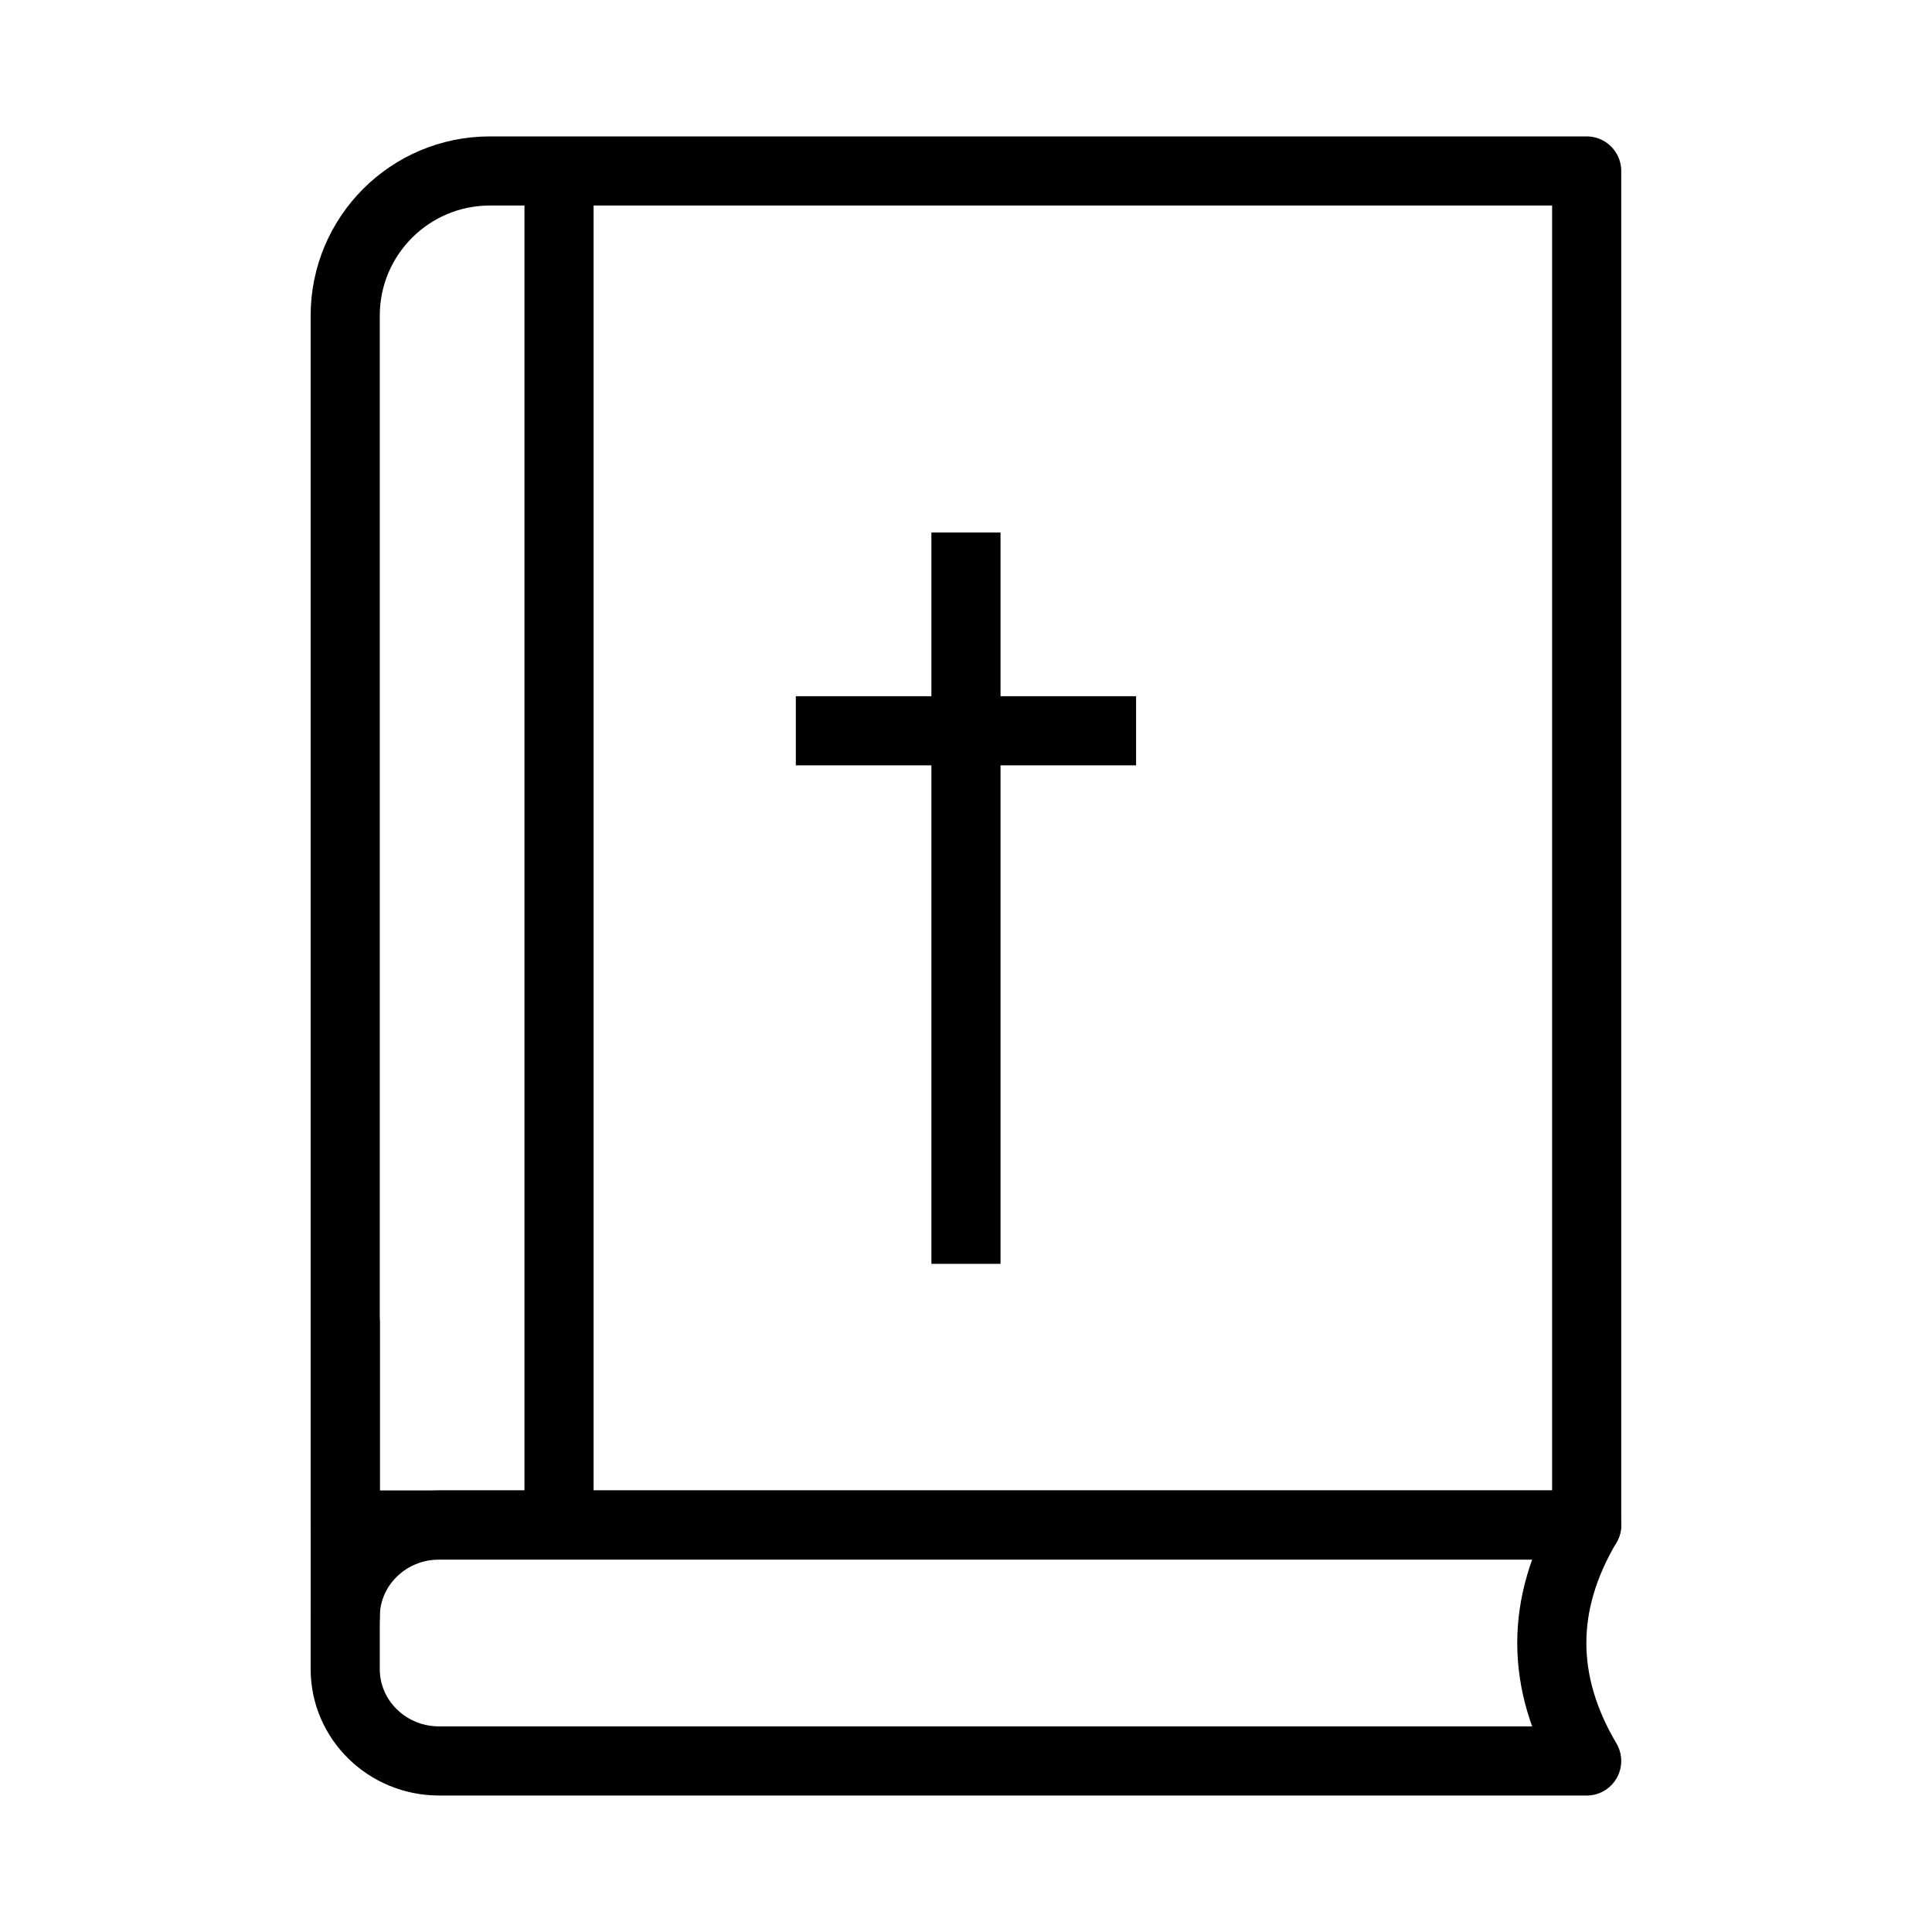
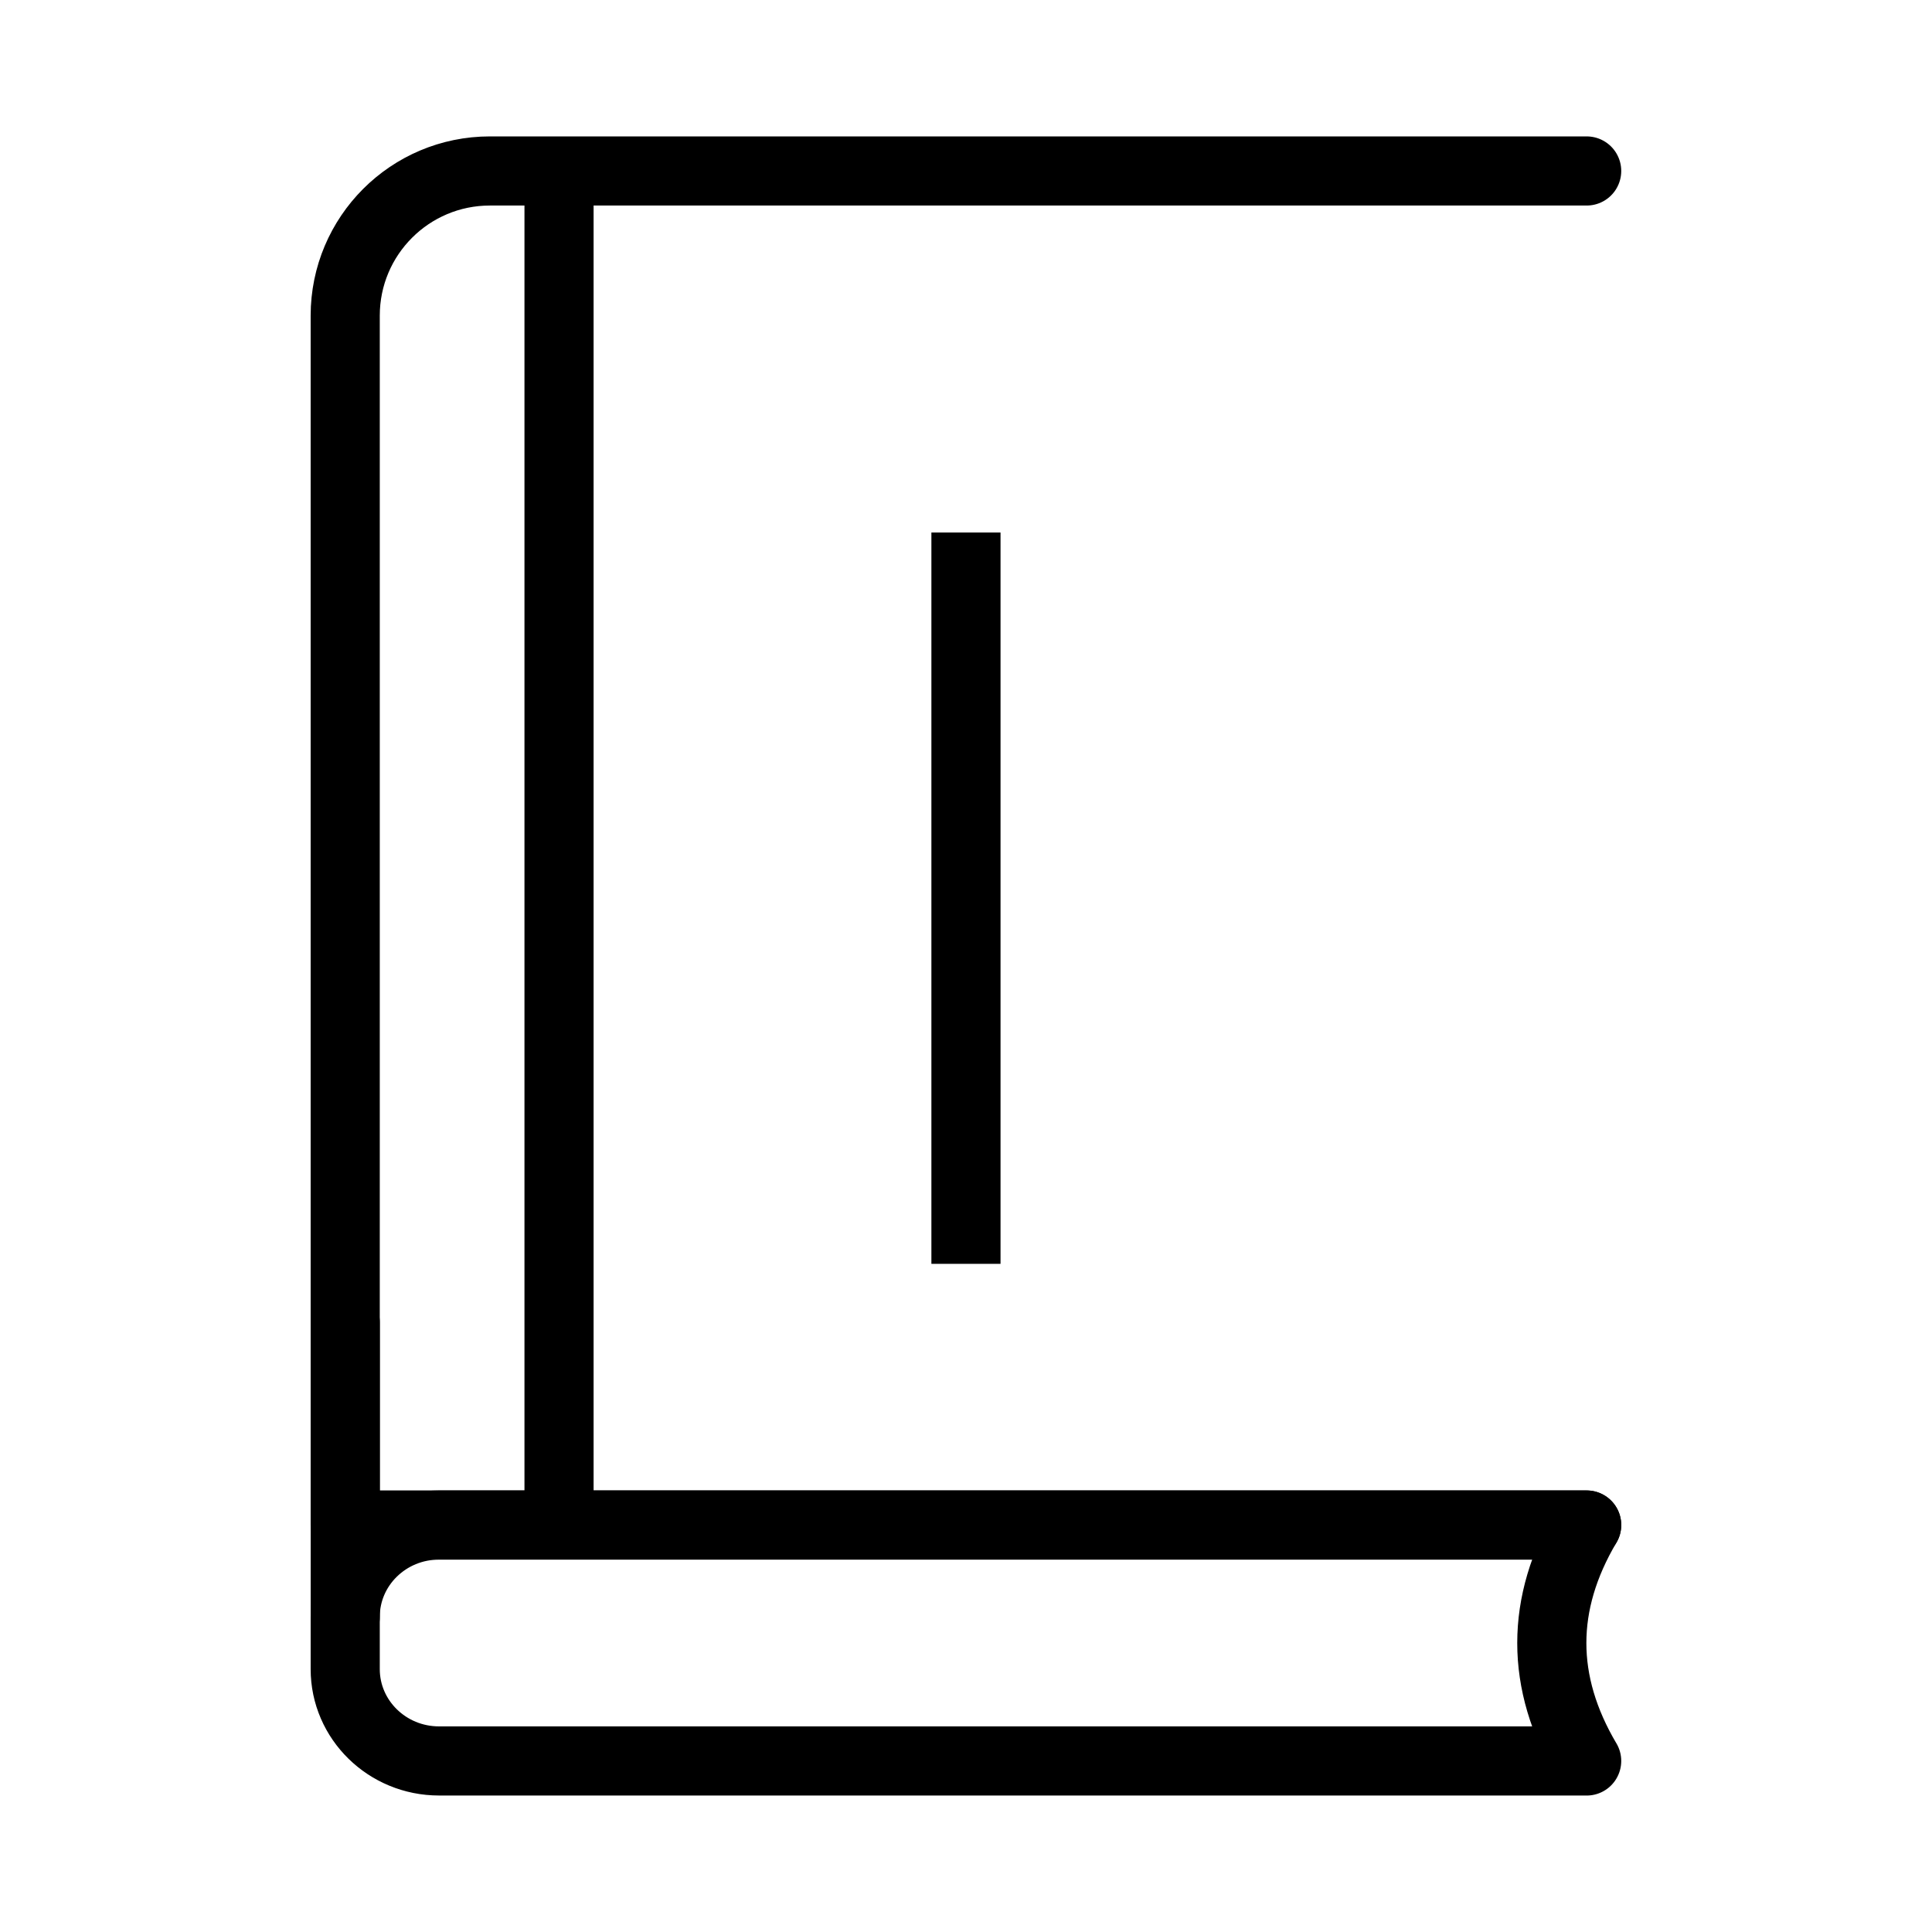
<svg xmlns="http://www.w3.org/2000/svg" width="800px" height="800px" version="1.1" viewBox="144 144 512 512">
  <g fill="none" stroke="#000000" stroke-miterlimit="10" stroke-width="2">
-     <path transform="matrix(9.16 0 0 9.16 148.09 148.09)" d="m45.458 43.674h-35.917v-34.988c0-2.312 1.874-4.186 4.186-4.186h31.731zm0 0" stroke-linecap="round" stroke-linejoin="round" />
+     <path transform="matrix(9.16 0 0 9.16 148.09 148.09)" d="m45.458 43.674h-35.917v-34.988c0-2.312 1.874-4.186 4.186-4.186h31.731m0 0" stroke-linecap="round" stroke-linejoin="round" />
    <path transform="matrix(9.16 0 0 9.16 148.09 148.09)" d="m45.458 50.5h-33.202c-1.499 0-2.715-1.19-2.715-2.657v-1.511c0-1.468 1.216-2.657 2.715-2.657h33.202c-1.345 2.275-1.345 4.55-4.27e-4 6.826zm0 0" stroke-linecap="round" stroke-linejoin="round" />
    <path transform="matrix(9.16 0 0 9.16 148.09 148.09)" d="m9.542 37.818v8.513" stroke-linecap="round" stroke-linejoin="round" />
    <path transform="matrix(9.16 0 0 9.16 148.09 148.09)" d="m27.5 14.96v21.158" />
-     <path transform="matrix(9.16 0 0 9.16 148.09 148.09)" d="m22.578 20.696h9.844" />
    <path transform="matrix(9.16 0 0 9.16 148.09 148.09)" d="m15.727 4.5v38.756" />
  </g>
</svg>